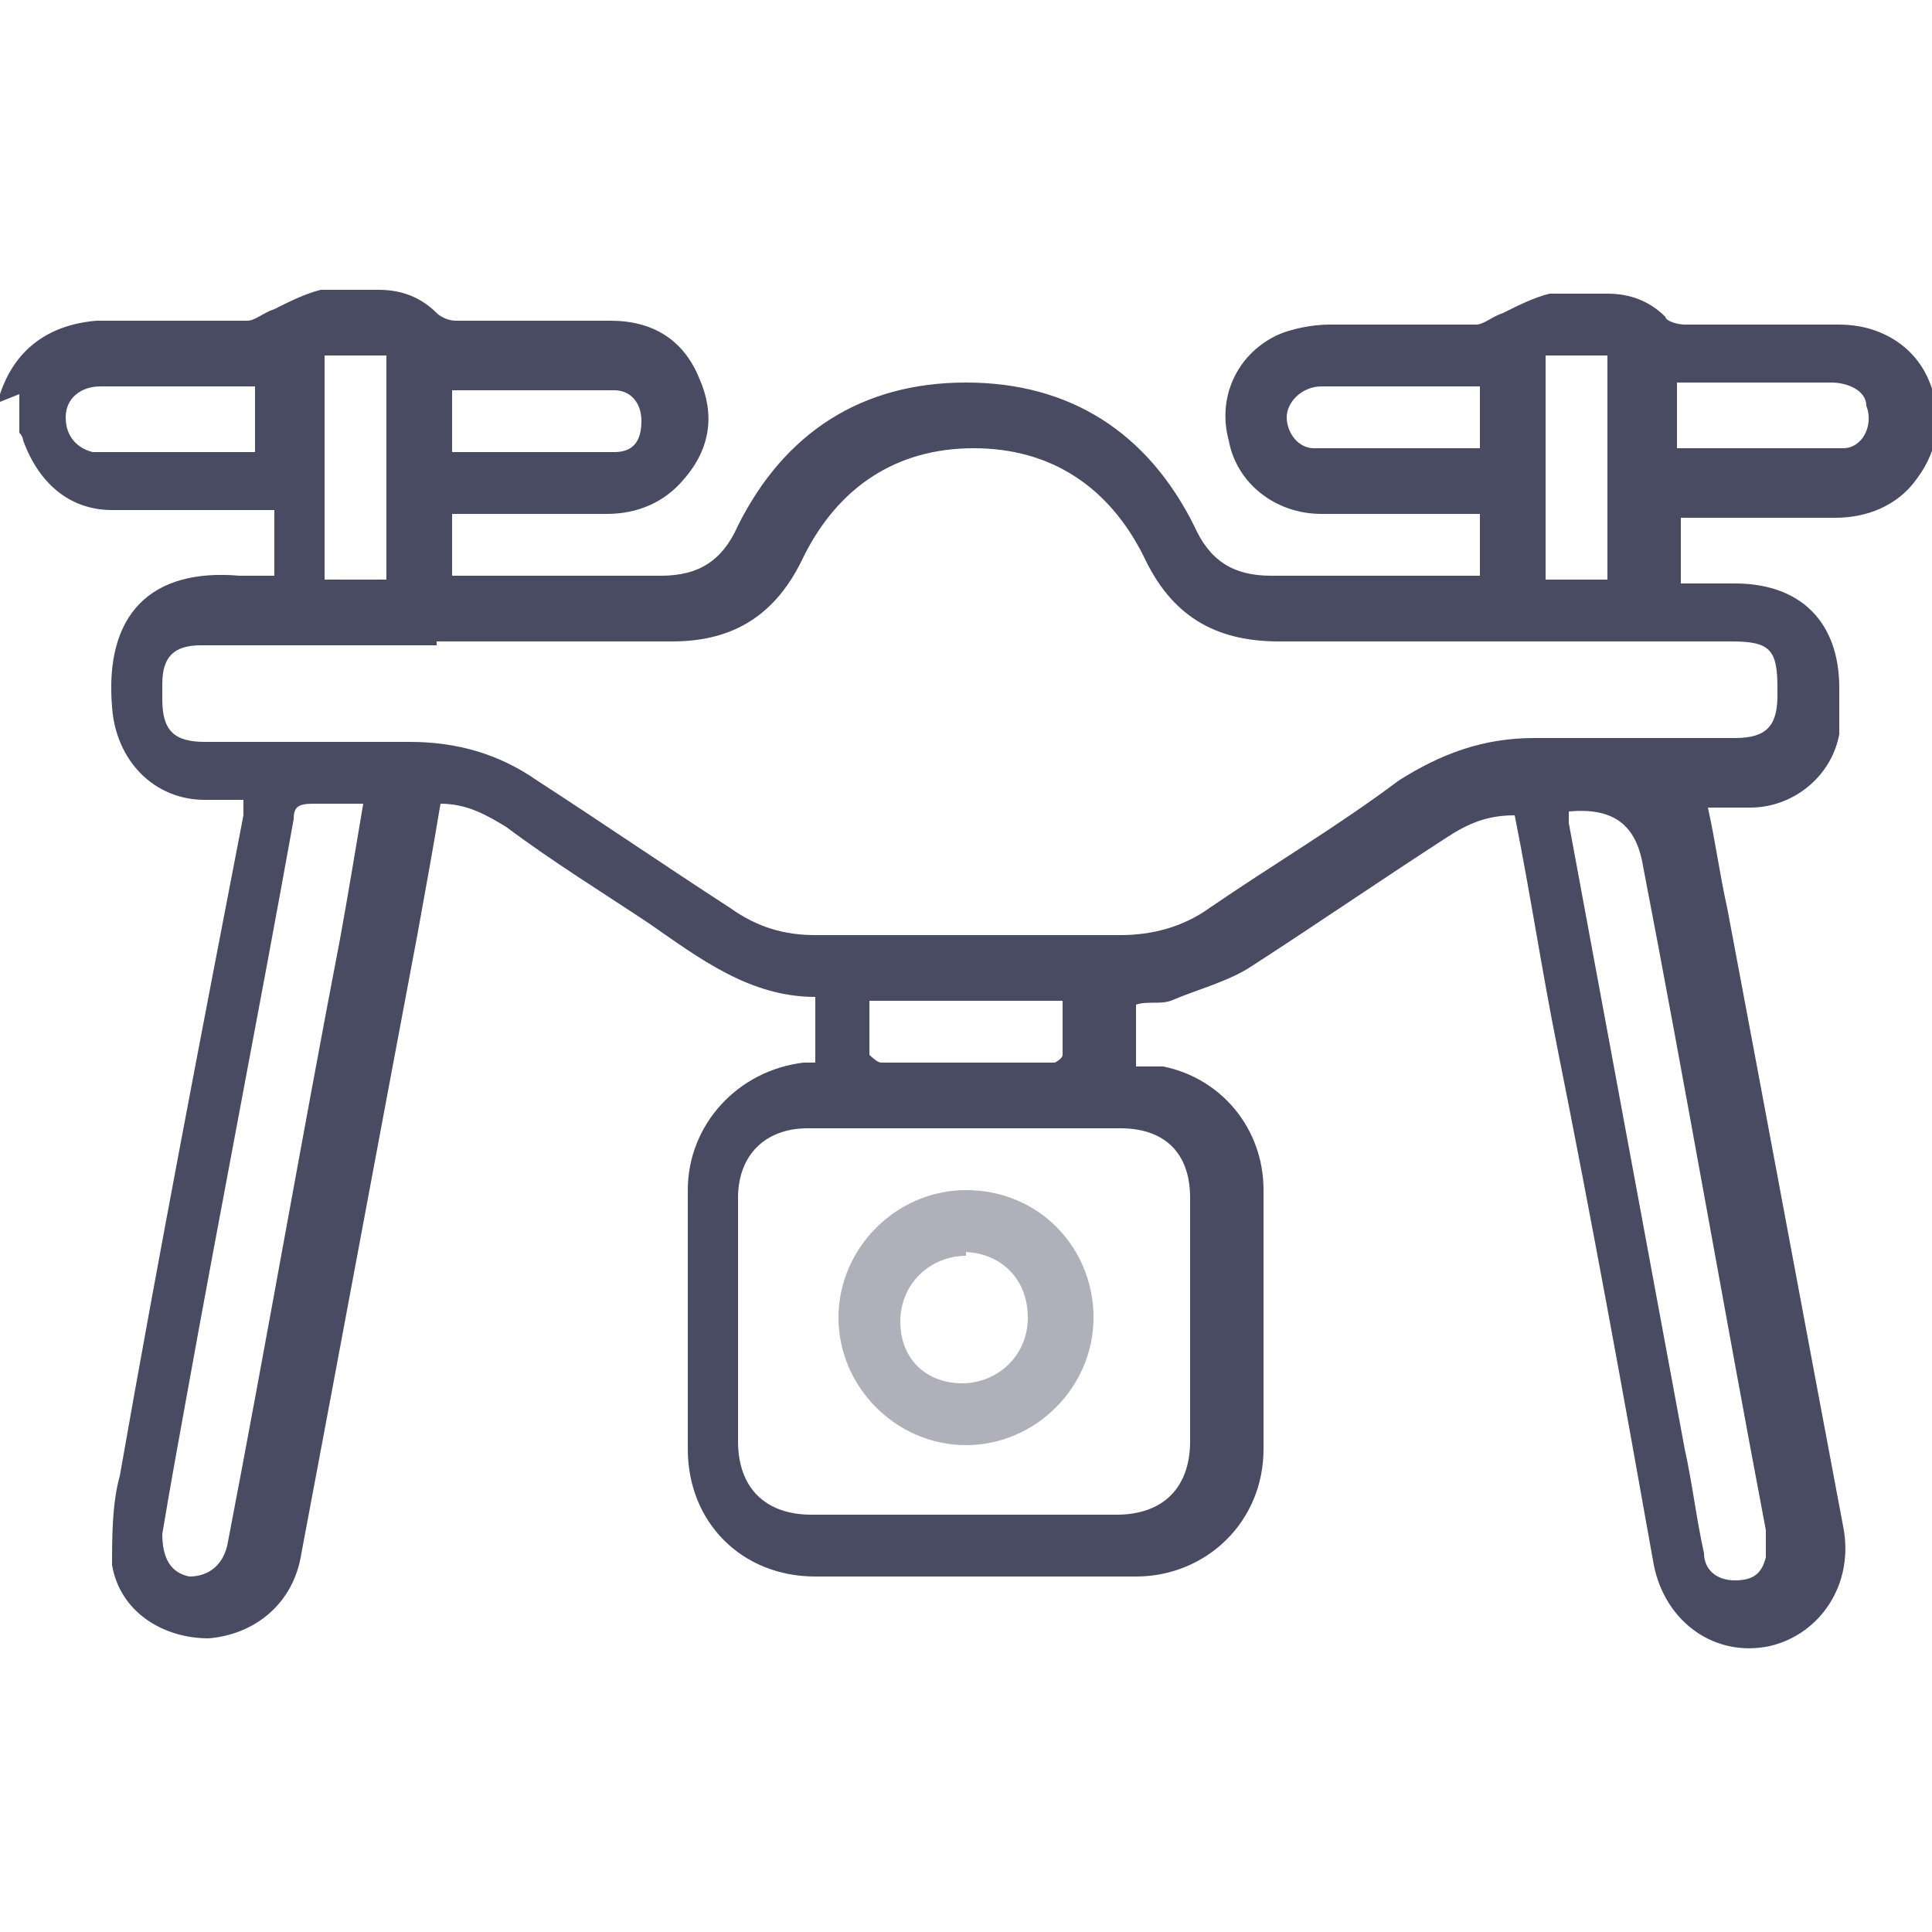
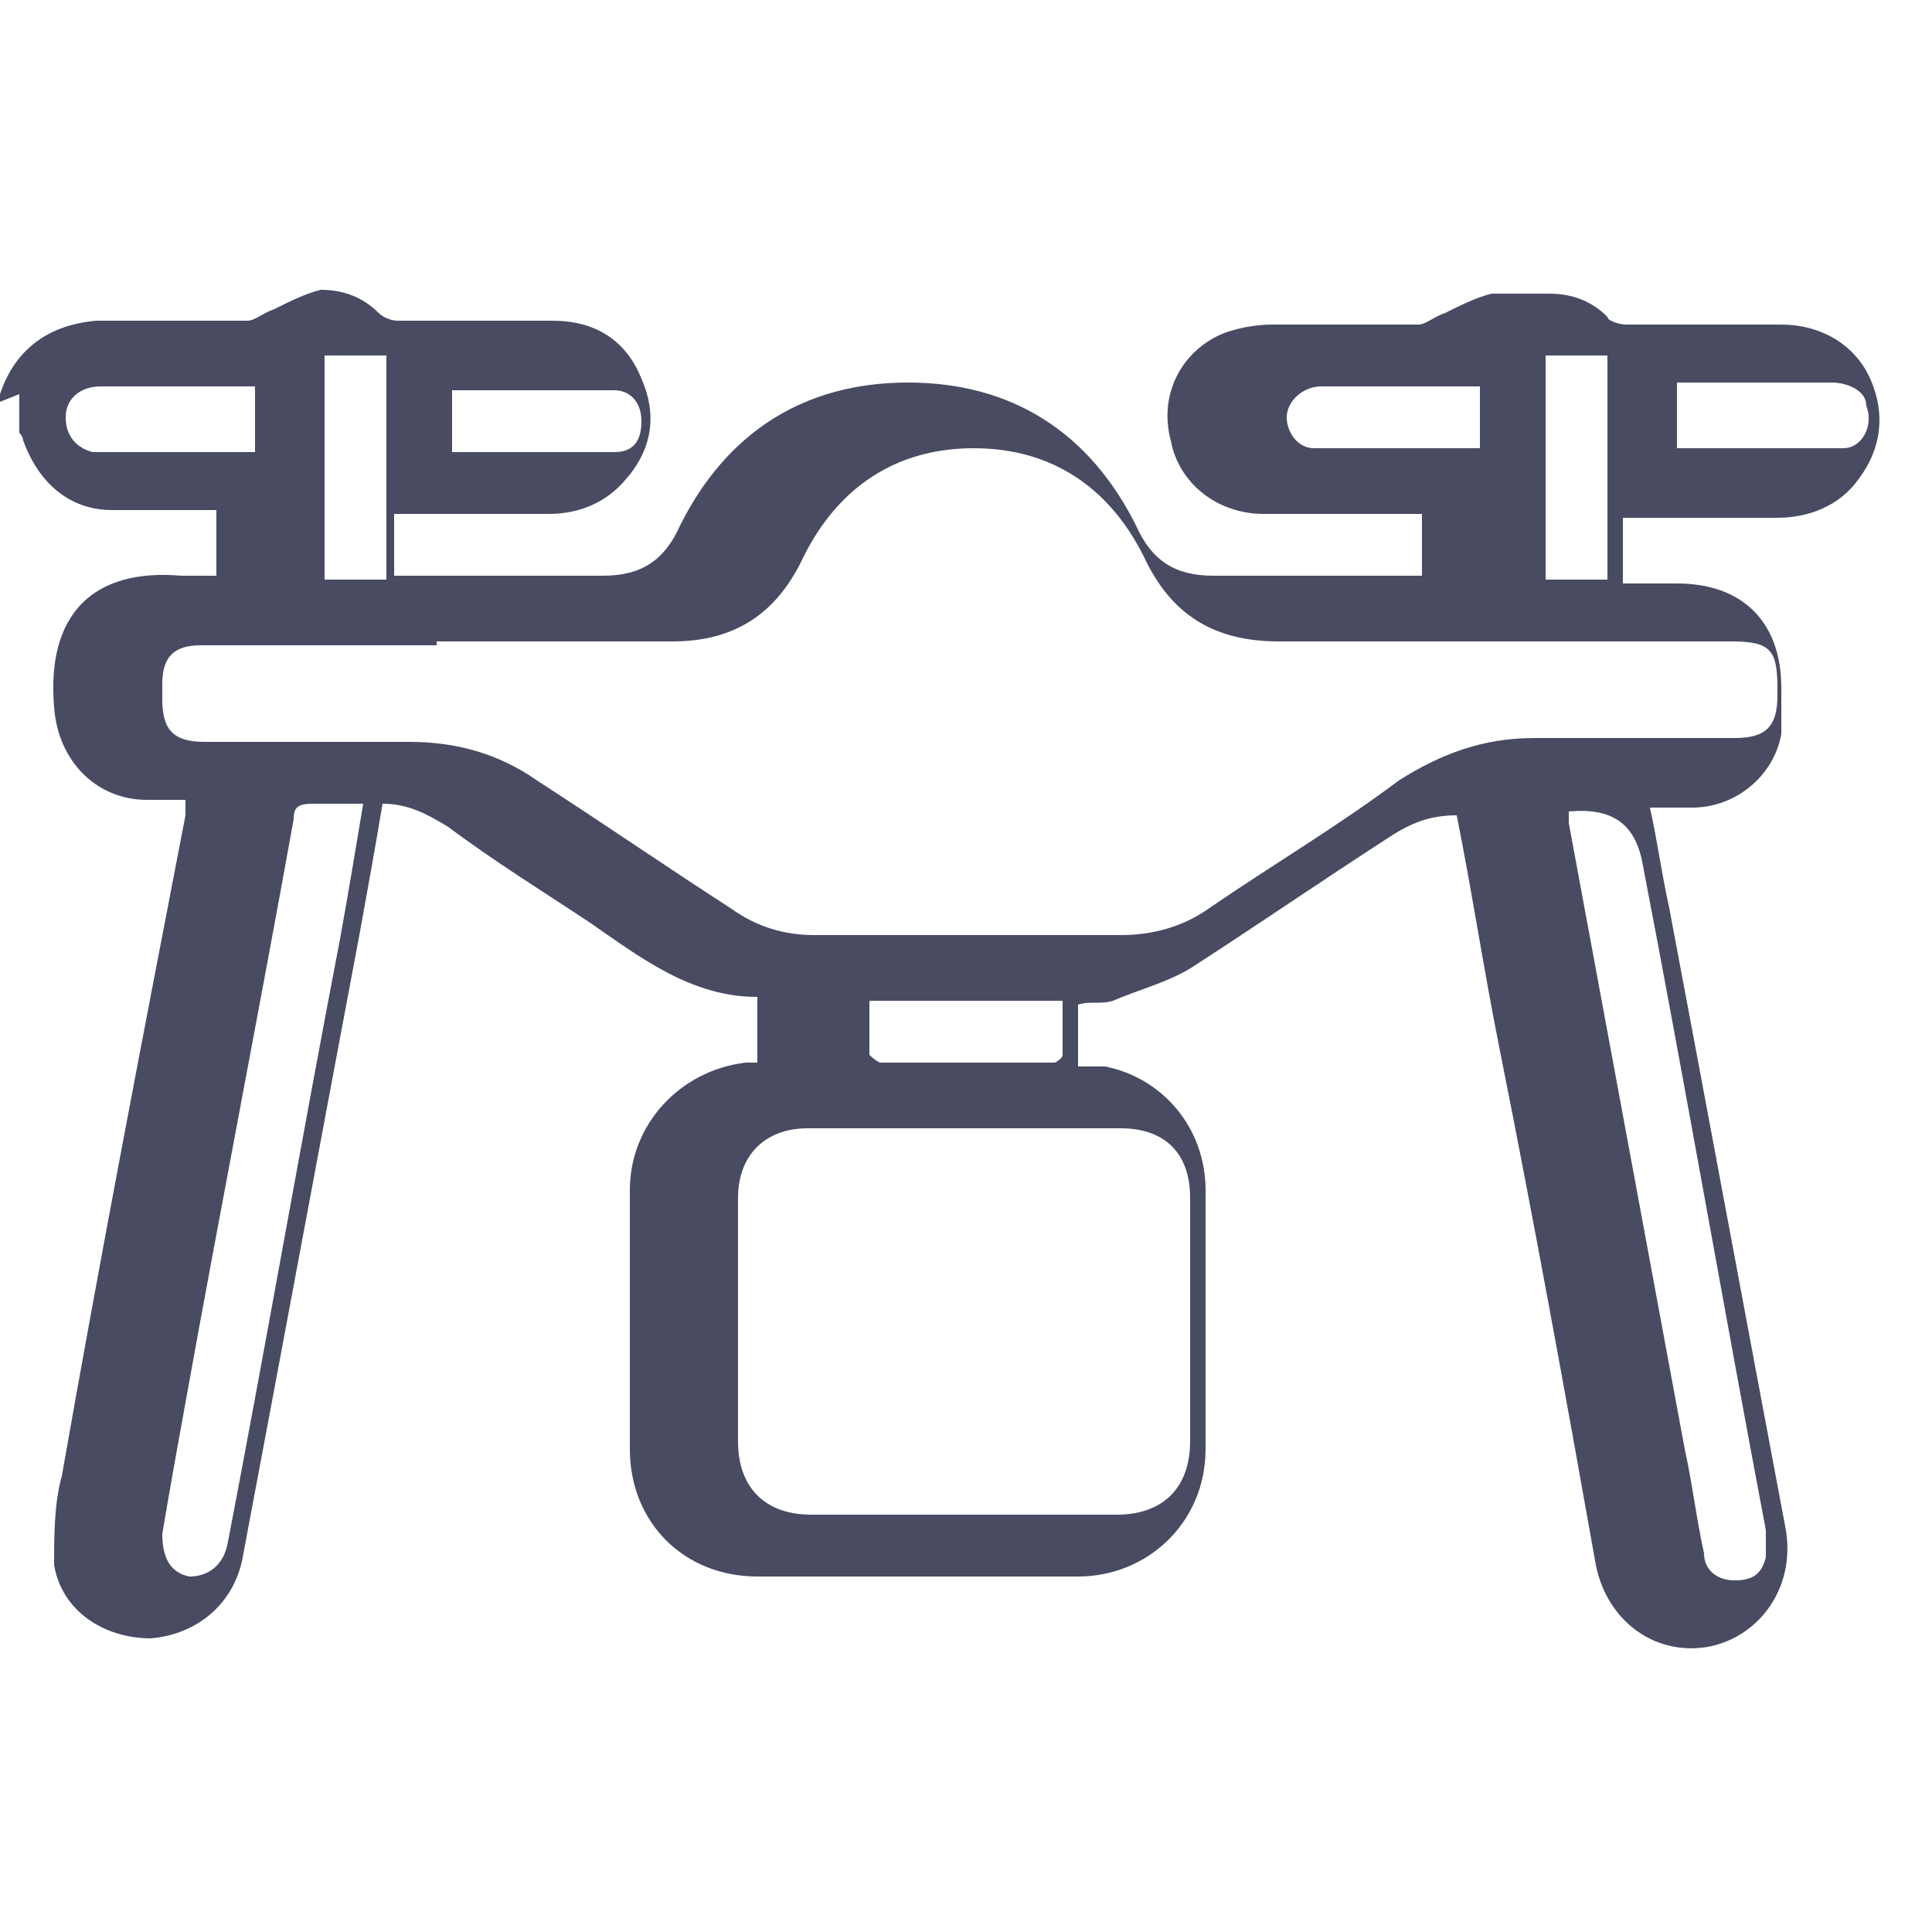
<svg xmlns="http://www.w3.org/2000/svg" version="1.1" viewBox="0 0 50 50">
  <defs>
    <style>
      .cls-1 {
        fill: #afb0b9;
      }

      .cls-2 {
        fill: #484b62;
      }
    </style>
  </defs>
  <g>
    <g id="Layer_1">
-       <path class="cls-2" d="M0,10.4v-.2c.4-1.2,1.3-1.8,2.5-1.9h3.9c.2,0,.4-.2.7-.3.4-.2.8-.4,1.2-.5h1.5c.6,0,1.1.2,1.5.6.1.1.3.2.5.2h4c1.1,0,1.9.5,2.3,1.5.4.9.3,1.8-.4,2.6-.5.6-1.2.9-2,.9h-4v1.6h5.4c1,0,1.6-.4,2-1.3,1.2-2.4,3.2-3.7,5.9-3.7s4.7,1.3,5.9,3.7c.4.9,1,1.3,2,1.3h5.4v-1.6h-4.1c-1.2,0-2.2-.8-2.4-1.9-.3-1.1.2-2.2,1.2-2.7.4-.2,1-.3,1.4-.3h3.8c.2,0,.4-.2.7-.3.4-.2.8-.4,1.2-.5h1.5c.6,0,1.1.2,1.5.6,0,.1.3.2.5.2h4c1,0,1.9.5,2.3,1.4.4.9.3,1.8-.3,2.6-.5.7-1.3,1-2.1,1h-4v1.7h1.4c1.7,0,2.7,1,2.7,2.7v1.2c-.2,1.1-1.2,1.9-2.3,1.9h-1.1c.2.9.3,1.7.5,2.6,1,5.3,2,10.7,3,16,.3,1.5-.6,2.8-1.9,3.1-1.4.3-2.7-.6-3-2.1-.8-4.5-1.6-8.9-2.5-13.4-.4-2-.7-4-1.1-6-.7,0-1.2.2-1.8.6-1.7,1.1-3.3,2.2-5,3.3-.6.4-1.4.6-2.1.9-.3.1-.6,0-.9.1v1.6h.7c1.5.3,2.6,1.6,2.6,3.2v6.7c0,1.9-1.5,3.3-3.3,3.3h-8.3c-1.9,0-3.3-1.4-3.3-3.3v-6.7c0-1.7,1.3-3.1,3-3.3h.3v-1.7c-1.7,0-3-1-4.3-1.9-1.2-.8-2.5-1.6-3.7-2.5-.5-.3-1-.6-1.7-.6-.2,1.2-.4,2.3-.6,3.4-1,5.3-2,10.7-3,16-.2,1.3-1.2,2.1-2.4,2.2-1.2,0-2.3-.7-2.5-1.9,0-.7,0-1.6.2-2.3,1-5.7,2.1-11.4,3.2-17.1v-.4h-1c-1.3,0-2.3-1-2.4-2.4-.2-2.4,1-3.6,3.3-3.4h.9v-1.7H2.9c-1.1,0-1.9-.7-2.3-1.8,0,0,0-.1-.1-.2v-1S0,10.4,0,10.4ZM11.3,16.7h-6.1c-.7,0-1,.3-1,1v.4c0,.8.3,1.1,1.1,1.1h5.3c1.2,0,2.3.3,3.3,1,1.7,1.1,3.3,2.2,5,3.3.7.5,1.4.7,2.2.7h7.9c.8,0,1.6-.2,2.3-.7,1.6-1.1,3.3-2.1,4.9-3.3,1.1-.7,2.2-1.1,3.5-1.1h5.2c.8,0,1.1-.3,1.1-1.1v-.2c0-1-.2-1.2-1.2-1.2h-11.7c-1.7,0-2.8-.7-3.5-2.2-.9-1.8-2.4-2.8-4.4-2.8s-3.5,1-4.4,2.8c-.7,1.5-1.8,2.2-3.4,2.2h-6.1,0ZM25,29.2h-4.1c-1.1,0-1.8.7-1.8,1.8v6.3c0,1.2.7,1.9,1.9,1.9h7.9c1.2,0,1.9-.7,1.9-1.9v-6.3c0-1.2-.7-1.8-1.8-1.8h-4ZM40.6,20.9v.4c1,5.4,2,10.8,3,16.2.2.9.3,1.8.5,2.7,0,.4.3.7.8.7s.7-.2.8-.6v-.7c-1.1-5.8-2.1-11.6-3.2-17.3-.2-1-.8-1.4-1.9-1.3-1.6.2,0,0,0,0h0ZM9.4,20.8h-1.3c-.4,0-.5.1-.5.4-.9,5-1.9,10.1-2.8,15.1-.2,1.1-.4,2.2-.6,3.4,0,.6.2,1,.7,1.1.5,0,.9-.3,1-.9,1-5.2,1.9-10.4,2.9-15.6.2-1.1.4-2.3.6-3.5ZM8.4,9.2v5.8h1.6v-5.8h-1.6ZM41.6,15v-5.8h-1.6v5.8h1.6ZM22.5,25.9v1.4s.2.2.3.2h4.5s.2-.1.2-.2v-1.4h-5ZM11.7,10v1.7h4.2c.5,0,.7-.3.7-.8s-.3-.8-.7-.8h-4.2ZM38.3,11.7v-1.7h-4.1c-.5,0-.9.4-.9.8s.3.8.7.8h4.3ZM6.6,11.7v-1.7H2.6c-.5,0-.9.3-.9.8s.3.8.7.9h4.2ZM43.4,11.6h4.3c.5,0,.8-.6.6-1.1,0-.4-.5-.6-.9-.6h-4v1.6h0Z" />
-       <path class="cls-1" d="M25,30.8c1.9,0,3.3,1.5,3.3,3.3s-1.5,3.3-3.3,3.3-3.3-1.5-3.3-3.3,1.5-3.3,3.3-3.3ZM25,32.5c-.9,0-1.7.7-1.7,1.7s.7,1.6,1.6,1.6,1.7-.7,1.7-1.7-.7-1.7-1.7-1.7h.1Z" />
+       <path class="cls-2" d="M0,10.4v-.2c.4-1.2,1.3-1.8,2.5-1.9h3.9c.2,0,.4-.2.7-.3.4-.2.8-.4,1.2-.5c.6,0,1.1.2,1.5.6.1.1.3.2.5.2h4c1.1,0,1.9.5,2.3,1.5.4.9.3,1.8-.4,2.6-.5.6-1.2.9-2,.9h-4v1.6h5.4c1,0,1.6-.4,2-1.3,1.2-2.4,3.2-3.7,5.9-3.7s4.7,1.3,5.9,3.7c.4.9,1,1.3,2,1.3h5.4v-1.6h-4.1c-1.2,0-2.2-.8-2.4-1.9-.3-1.1.2-2.2,1.2-2.7.4-.2,1-.3,1.4-.3h3.8c.2,0,.4-.2.7-.3.4-.2.8-.4,1.2-.5h1.5c.6,0,1.1.2,1.5.6,0,.1.3.2.5.2h4c1,0,1.9.5,2.3,1.4.4.9.3,1.8-.3,2.6-.5.7-1.3,1-2.1,1h-4v1.7h1.4c1.7,0,2.7,1,2.7,2.7v1.2c-.2,1.1-1.2,1.9-2.3,1.9h-1.1c.2.9.3,1.7.5,2.6,1,5.3,2,10.7,3,16,.3,1.5-.6,2.8-1.9,3.1-1.4.3-2.7-.6-3-2.1-.8-4.5-1.6-8.9-2.5-13.4-.4-2-.7-4-1.1-6-.7,0-1.2.2-1.8.6-1.7,1.1-3.3,2.2-5,3.3-.6.4-1.4.6-2.1.9-.3.1-.6,0-.9.1v1.6h.7c1.5.3,2.6,1.6,2.6,3.2v6.7c0,1.9-1.5,3.3-3.3,3.3h-8.3c-1.9,0-3.3-1.4-3.3-3.3v-6.7c0-1.7,1.3-3.1,3-3.3h.3v-1.7c-1.7,0-3-1-4.3-1.9-1.2-.8-2.5-1.6-3.7-2.5-.5-.3-1-.6-1.7-.6-.2,1.2-.4,2.3-.6,3.4-1,5.3-2,10.7-3,16-.2,1.3-1.2,2.1-2.4,2.2-1.2,0-2.3-.7-2.5-1.9,0-.7,0-1.6.2-2.3,1-5.7,2.1-11.4,3.2-17.1v-.4h-1c-1.3,0-2.3-1-2.4-2.4-.2-2.4,1-3.6,3.3-3.4h.9v-1.7H2.9c-1.1,0-1.9-.7-2.3-1.8,0,0,0-.1-.1-.2v-1S0,10.4,0,10.4ZM11.3,16.7h-6.1c-.7,0-1,.3-1,1v.4c0,.8.3,1.1,1.1,1.1h5.3c1.2,0,2.3.3,3.3,1,1.7,1.1,3.3,2.2,5,3.3.7.5,1.4.7,2.2.7h7.9c.8,0,1.6-.2,2.3-.7,1.6-1.1,3.3-2.1,4.9-3.3,1.1-.7,2.2-1.1,3.5-1.1h5.2c.8,0,1.1-.3,1.1-1.1v-.2c0-1-.2-1.2-1.2-1.2h-11.7c-1.7,0-2.8-.7-3.5-2.2-.9-1.8-2.4-2.8-4.4-2.8s-3.5,1-4.4,2.8c-.7,1.5-1.8,2.2-3.4,2.2h-6.1,0ZM25,29.2h-4.1c-1.1,0-1.8.7-1.8,1.8v6.3c0,1.2.7,1.9,1.9,1.9h7.9c1.2,0,1.9-.7,1.9-1.9v-6.3c0-1.2-.7-1.8-1.8-1.8h-4ZM40.6,20.9v.4c1,5.4,2,10.8,3,16.2.2.9.3,1.8.5,2.7,0,.4.3.7.8.7s.7-.2.8-.6v-.7c-1.1-5.8-2.1-11.6-3.2-17.3-.2-1-.8-1.4-1.9-1.3-1.6.2,0,0,0,0h0ZM9.4,20.8h-1.3c-.4,0-.5.1-.5.4-.9,5-1.9,10.1-2.8,15.1-.2,1.1-.4,2.2-.6,3.4,0,.6.2,1,.7,1.1.5,0,.9-.3,1-.9,1-5.2,1.9-10.4,2.9-15.6.2-1.1.4-2.3.6-3.5ZM8.4,9.2v5.8h1.6v-5.8h-1.6ZM41.6,15v-5.8h-1.6v5.8h1.6ZM22.5,25.9v1.4s.2.2.3.2h4.5s.2-.1.2-.2v-1.4h-5ZM11.7,10v1.7h4.2c.5,0,.7-.3.7-.8s-.3-.8-.7-.8h-4.2ZM38.3,11.7v-1.7h-4.1c-.5,0-.9.4-.9.8s.3.8.7.8h4.3ZM6.6,11.7v-1.7H2.6c-.5,0-.9.3-.9.8s.3.8.7.9h4.2ZM43.4,11.6h4.3c.5,0,.8-.6.6-1.1,0-.4-.5-.6-.9-.6h-4v1.6h0Z" />
    </g>
  </g>
</svg>